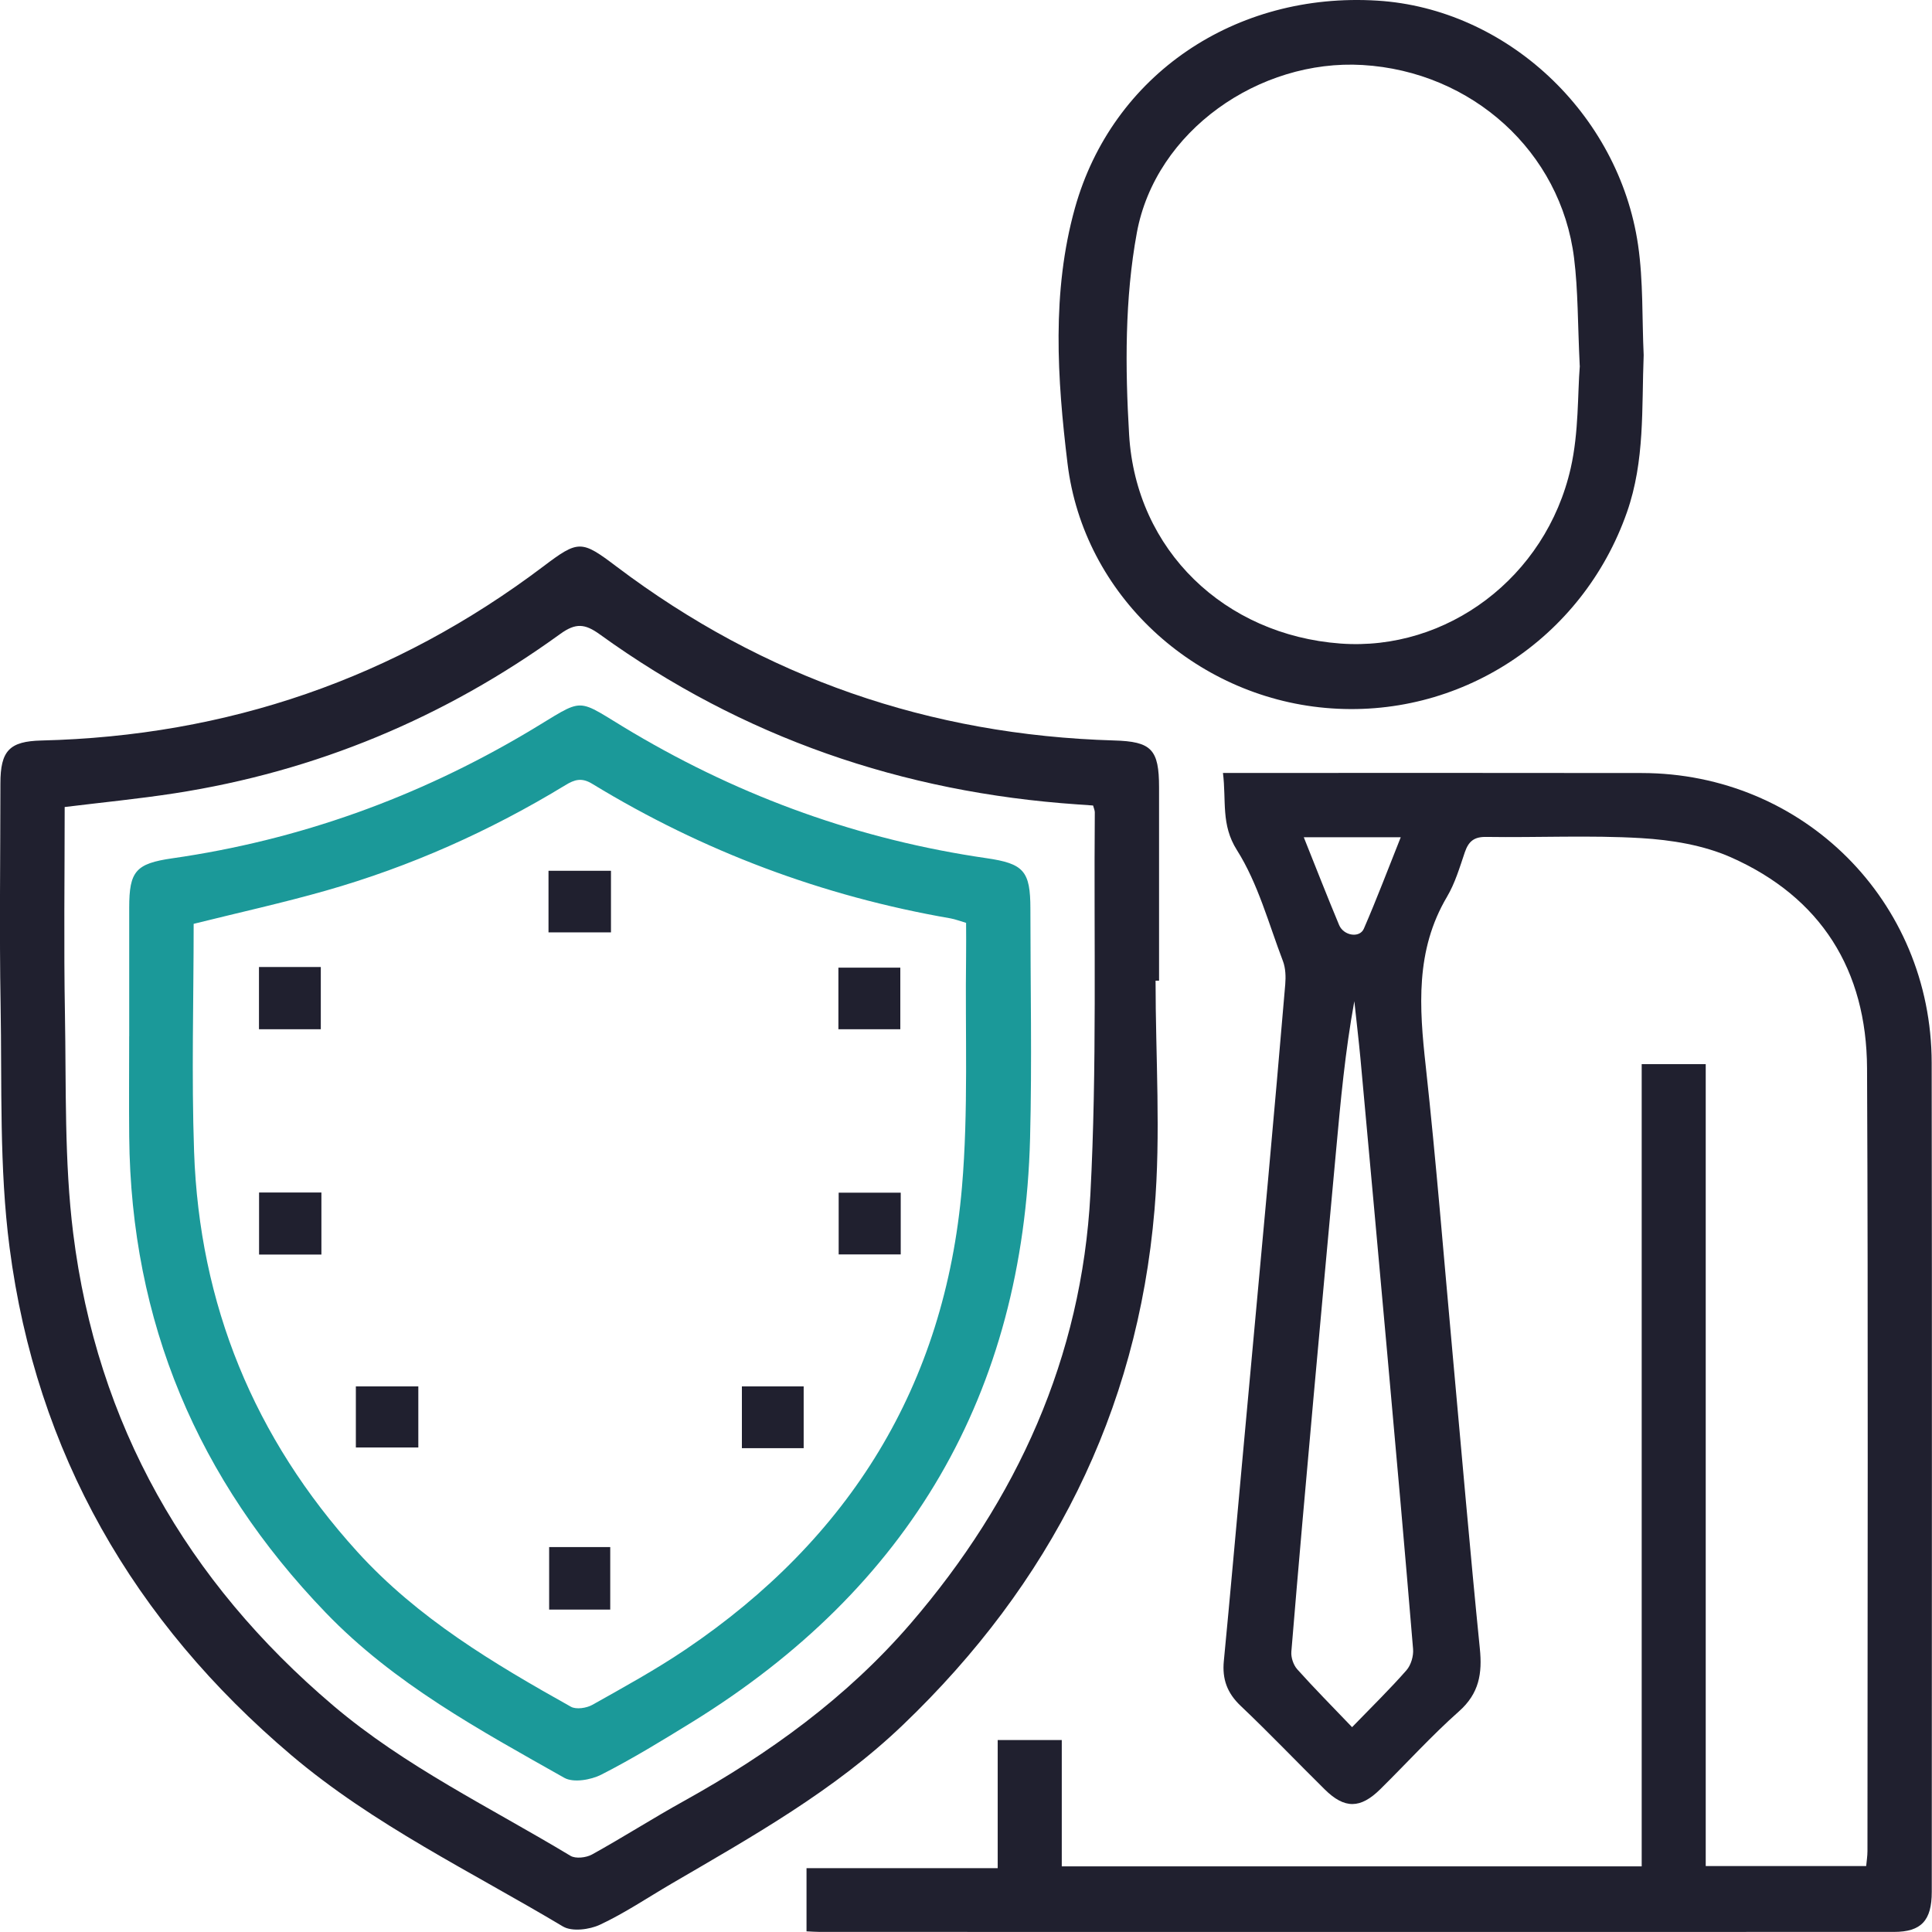
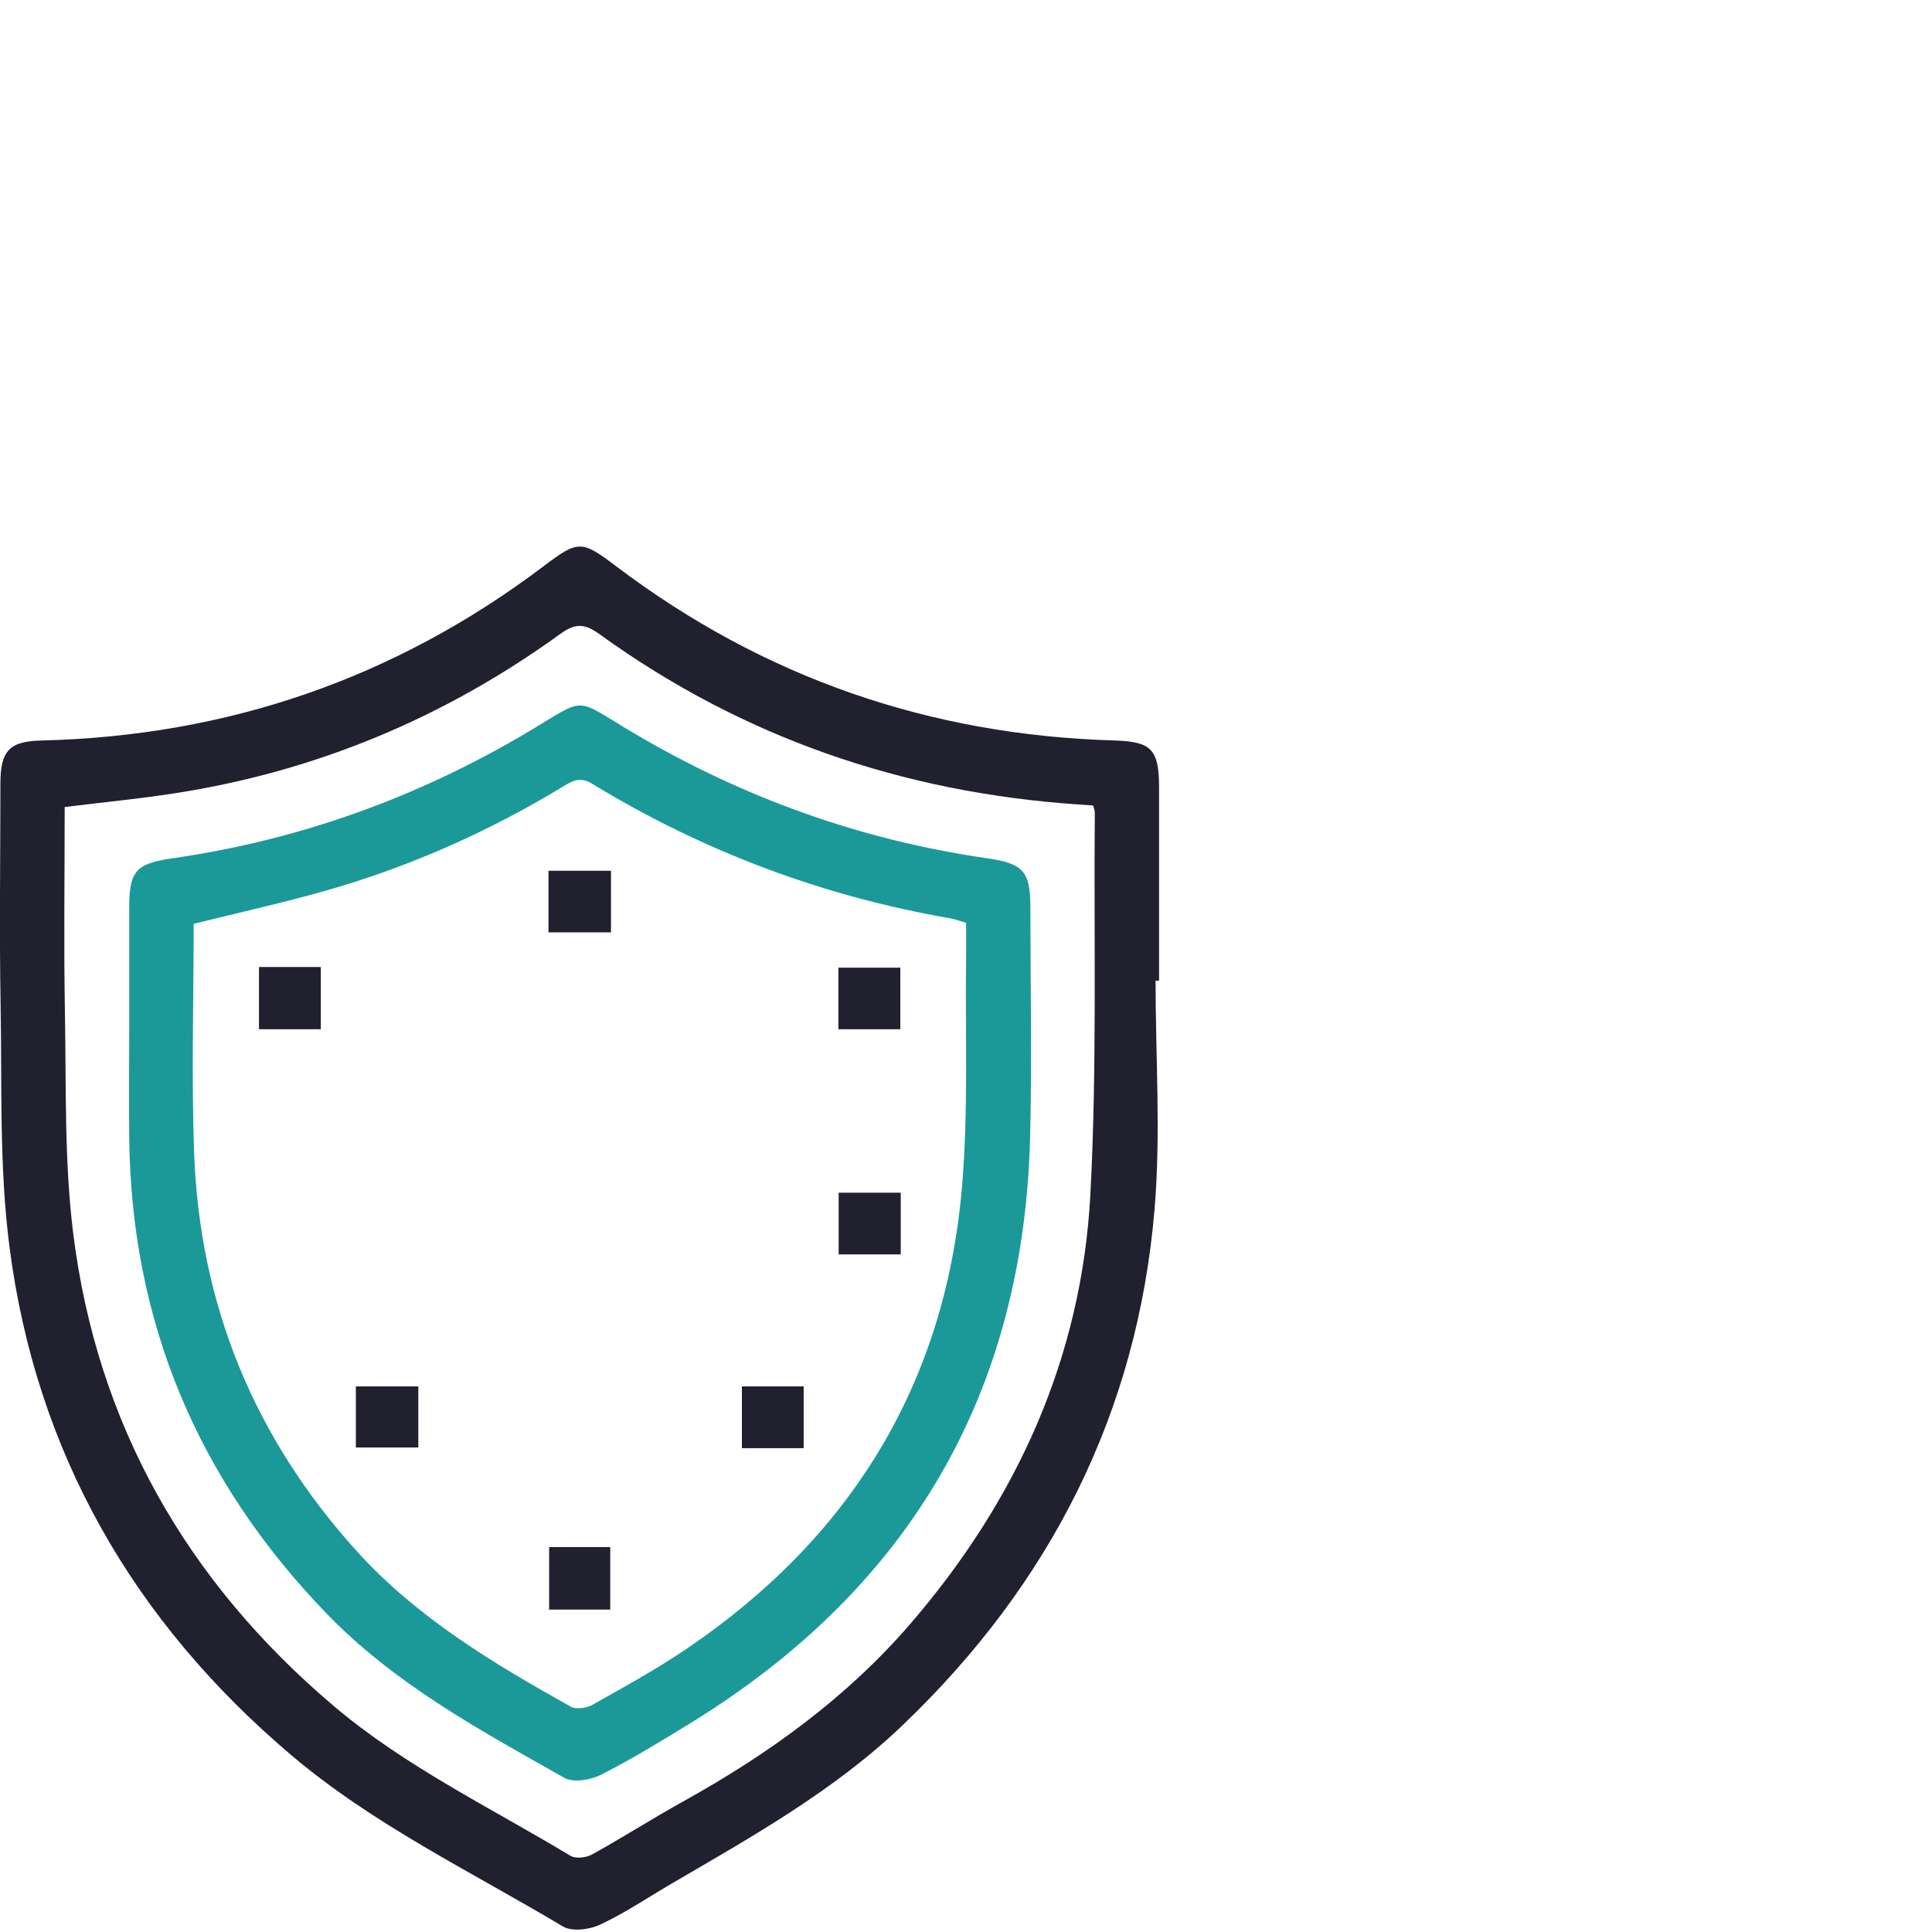
<svg xmlns="http://www.w3.org/2000/svg" width="42" height="42" viewBox="0 0 42 42" fill="none">
  <g clip-path="url(#clip0_50_536)">
-     <path d="M26.587 16.803C26.964 16.803 27.282 16.803 27.6 16.803C30.297 16.803 32.994 16.801 35.691 16.805C39.199 16.809 41.987 19.588 41.993 23.104C42.002 29.112 41.996 35.12 41.995 41.128C41.995 41.752 41.765 41.998 41.173 41.998C33.388 42 25.603 41.999 17.817 41.998C17.732 41.998 17.647 41.991 17.533 41.986V40.612H21.689V37.827H23.082V40.573H35.689V23.134H37.081V40.566H40.569C40.578 40.464 40.597 40.353 40.597 40.241C40.598 34.569 40.614 28.897 40.588 23.224C40.578 21.091 39.59 19.504 37.622 18.634C37.027 18.372 36.334 18.259 35.677 18.22C34.558 18.154 33.433 18.211 32.311 18.194C32.041 18.189 31.925 18.293 31.844 18.527C31.732 18.858 31.631 19.201 31.455 19.498C30.766 20.663 30.853 21.901 30.994 23.174C31.222 25.258 31.388 27.35 31.579 29.439C31.774 31.571 31.956 33.705 32.17 35.835C32.226 36.38 32.156 36.814 31.717 37.203C31.119 37.734 30.578 38.332 30.008 38.894C29.573 39.324 29.23 39.326 28.8 38.902C28.188 38.298 27.594 37.675 26.97 37.083C26.677 36.805 26.567 36.502 26.605 36.11C26.741 34.704 26.864 33.297 26.994 31.889C27.184 29.815 27.376 27.741 27.565 25.667C27.693 24.245 27.82 22.823 27.94 21.401C27.954 21.233 27.948 21.047 27.89 20.893C27.579 20.079 27.349 19.207 26.89 18.481C26.539 17.927 26.662 17.414 26.586 16.803H26.587ZM29.393 37.547C29.835 37.091 30.221 36.714 30.576 36.309C30.674 36.197 30.732 35.999 30.719 35.848C30.542 33.715 30.352 31.583 30.16 29.451C29.967 27.304 29.772 25.158 29.575 23.012C29.536 22.595 29.486 22.181 29.442 21.765C29.242 22.858 29.143 23.942 29.044 25.025C28.881 26.809 28.715 28.593 28.555 30.377C28.389 32.219 28.225 34.062 28.073 35.904C28.062 36.03 28.117 36.194 28.2 36.288C28.568 36.699 28.957 37.091 29.393 37.547ZM28.343 18.201C28.613 18.877 28.855 19.496 29.111 20.109C29.209 20.343 29.556 20.399 29.648 20.191C29.928 19.548 30.175 18.891 30.451 18.201H28.343Z" fill="#20202F" />
    <path d="M25.121 21.32C25.121 22.981 25.238 24.652 25.098 26.3C24.724 30.72 22.828 34.436 19.628 37.499C18.138 38.926 16.358 39.922 14.597 40.95C14.082 41.251 13.584 41.588 13.046 41.84C12.816 41.949 12.435 41.997 12.238 41.88C10.241 40.686 8.125 39.674 6.334 38.157C2.905 35.252 0.788 31.584 0.208 27.12C-0.019 25.382 0.044 23.603 0.013 21.843C-0.015 20.239 0.008 18.635 0.009 17.031C0.009 16.319 0.206 16.115 0.9 16.098C4.939 16.001 8.58 14.752 11.808 12.316C12.575 11.736 12.639 11.739 13.399 12.314C16.6 14.732 20.212 15.98 24.217 16.097C25.031 16.12 25.197 16.287 25.197 17.12C25.198 18.52 25.197 19.92 25.197 21.319C25.171 21.319 25.144 21.319 25.118 21.319L25.121 21.32ZM23.762 17.511C23.649 17.503 23.537 17.495 23.424 17.487C19.617 17.226 16.141 16.031 13.041 13.792C12.717 13.558 12.518 13.537 12.18 13.781C9.664 15.603 6.869 16.771 3.795 17.246C3.01 17.367 2.219 17.444 1.406 17.544C1.406 19.056 1.385 20.556 1.412 22.055C1.44 23.642 1.396 25.242 1.591 26.81C2.108 30.963 4.058 34.374 7.244 37.078C8.809 38.406 10.659 39.293 12.402 40.344C12.514 40.411 12.742 40.385 12.868 40.316C13.543 39.943 14.194 39.526 14.869 39.152C16.717 38.126 18.409 36.904 19.797 35.293C22.11 32.606 23.516 29.508 23.704 25.963C23.85 23.201 23.777 20.427 23.8 17.658C23.8 17.618 23.781 17.577 23.763 17.512L23.762 17.511Z" fill="#20202F" />
-     <path d="M35.732 7.72C35.687 8.868 35.761 10.016 35.369 11.134C34.402 13.895 31.719 15.651 28.81 15.389C25.969 15.134 23.556 12.944 23.207 10.075C22.983 8.236 22.859 6.344 23.368 4.523C24.179 1.623 26.86 -0.179 29.944 0.014C32.742 0.188 35.19 2.458 35.61 5.325C35.725 6.113 35.695 6.922 35.732 7.72ZM34.342 7.951C34.297 7.033 34.307 6.315 34.219 5.611C33.932 3.298 31.999 1.553 29.619 1.413C27.381 1.281 25.122 2.842 24.714 5.06C24.451 6.486 24.459 7.991 24.546 9.448C24.695 11.97 26.63 13.804 29.139 13.99C31.449 14.161 33.606 12.557 34.146 10.177C34.324 9.393 34.294 8.561 34.344 7.951H34.342Z" fill="#20202F" />
    <path d="M2.809 22.528C2.809 21.595 2.809 20.662 2.809 19.729C2.809 18.94 2.952 18.773 3.745 18.659C6.501 18.264 9.071 17.338 11.462 15.921C12.788 15.135 12.438 15.145 13.77 15.933C16.15 17.34 18.705 18.259 21.445 18.656C22.257 18.774 22.399 18.935 22.4 19.755C22.4 21.417 22.436 23.08 22.393 24.741C22.249 30.305 19.761 34.528 15.036 37.443C14.391 37.84 13.745 38.236 13.072 38.579C12.844 38.695 12.464 38.76 12.267 38.648C10.431 37.611 8.569 36.605 7.08 35.057C4.297 32.167 2.847 28.734 2.809 24.714C2.802 23.985 2.808 23.257 2.808 22.528H2.809ZM4.21 20.084C4.21 21.74 4.162 23.387 4.219 25.031C4.334 28.358 5.525 31.261 7.767 33.733C9.083 35.182 10.732 36.163 12.411 37.103C12.526 37.167 12.75 37.133 12.877 37.062C13.562 36.677 14.253 36.298 14.903 35.859C18.471 33.45 20.543 30.114 20.912 25.81C21.055 24.145 20.979 22.462 21.002 20.787C21.006 20.542 21.002 20.299 21.002 20.062C20.861 20.021 20.765 19.983 20.665 19.965C17.883 19.483 15.284 18.508 12.874 17.039C12.642 16.897 12.488 16.949 12.29 17.069C10.654 18.065 8.918 18.841 7.076 19.364C6.141 19.63 5.19 19.839 4.208 20.084H4.21Z" fill="#1B9999" />
    <path d="M11.924 20.269V18.93H13.282V20.269H11.924Z" fill="#20202F" />
    <path d="M5.63 21.022H6.974V22.375H5.63V21.022Z" fill="#20202F" />
    <path d="M18.226 22.375V21.036H19.572V22.375H18.226Z" fill="#20202F" />
-     <path d="M6.987 25.924V27.273H5.632V25.924H6.987Z" fill="#20202F" />
    <path d="M19.581 25.928V27.27H18.232V25.928H19.581Z" fill="#20202F" />
-     <path d="M9.094 30.139V31.467H7.736V30.139H9.094Z" fill="#20202F" />
+     <path d="M9.094 30.139V31.467H7.736V30.139H9.094" fill="#20202F" />
    <path d="M17.471 31.482H16.128V30.139H17.471V31.482Z" fill="#20202F" />
    <path d="M13.266 34.991H11.938V33.632H13.266V34.991Z" fill="#20202F" />
  </g>
  <defs>
    <clipPath id="clip0_50_536">
      <rect width="41.997" height="42" fill="white" />
    </clipPath>
  </defs>
</svg>